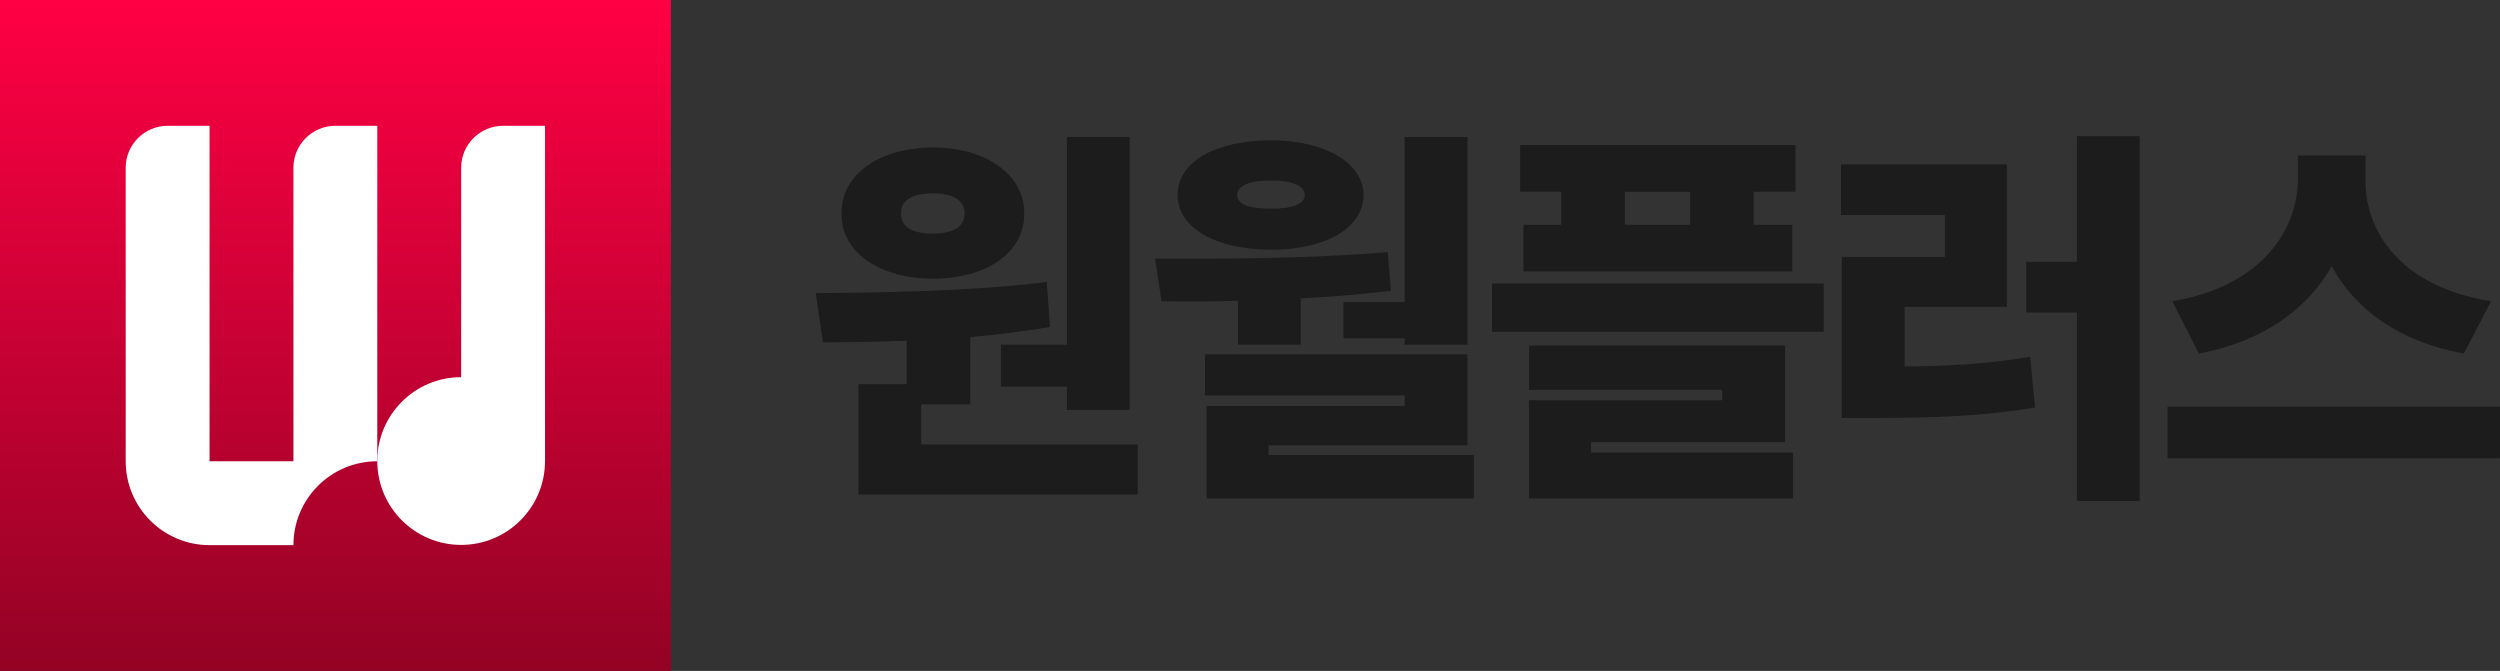
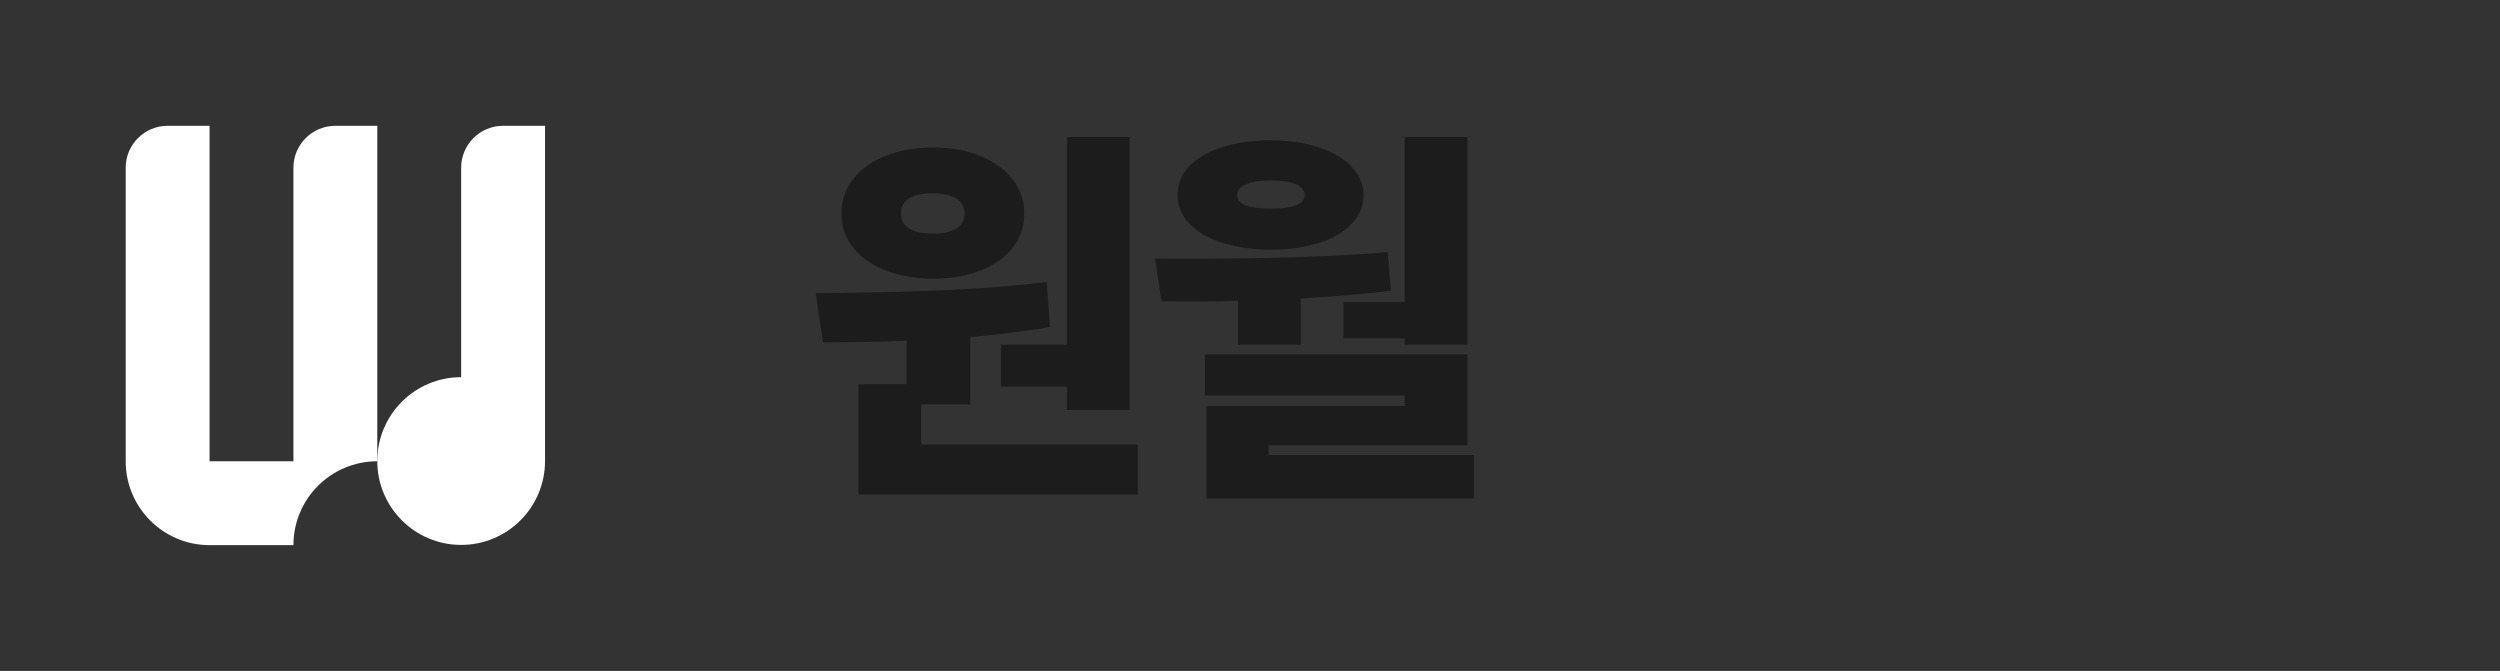
<svg xmlns="http://www.w3.org/2000/svg" id="_레이어_2" data-name="레이어 2" viewBox="0 0 1863.09 500">
  <rect x="0" y="0" width="1863.09" height="500" fill="#333333" stroke="none" />
  <defs>
    <style>
      .cls-1 {
        fill: url(#_무제_그라디언트_22);
      }

      .cls-1, .cls-2, .cls-3 {
        stroke-width: 0px;
      }

      .cls-2 {
        fill: #1c1c1c;
      }

      .cls-3 {
        fill: #fff;
      }
    </style>
    <linearGradient id="_무제_그라디언트_22" data-name="무제 그라디언트 22" x1="250" y1="0" x2="250" y2="500" gradientUnits="userSpaceOnUse">
      <stop offset="0" stop-color="#f04" />
      <stop offset="1" stop-color="#930224" />
    </linearGradient>
  </defs>
  <g id="_레이어_1-2" data-name="레이어 1">
    <g>
-       <rect class="cls-1" width="500" height="500" />
      <g>
        <path class="cls-3" d="M218.67,125v218.75h-62.5V93.75h-31.25c-17.25,0-31.25,14-31.25,31.25v218.75c0,34.49,28,62.5,62.5,62.5h62.5c0-34.52,27.98-62.5,62.5-62.5V93.75h-31.25c-17.25,0-31.25,14-31.25,31.25Z" />
        <path class="cls-3" d="M374.92,93.75c-17.25,0-31.25,14-31.25,31.25v156.08c-34.52,0-62.5,27.98-62.5,62.5s27.98,62.5,62.5,62.5,62.5-27.98,62.5-62.5V93.75h-31.25Z" />
      </g>
      <g>
        <path class="cls-2" d="M780.09,210.1l2.4,33.6c-19.5,3.3-39.6,5.7-59.4,7.5v50.1h-36.6v30h161.4v37.2h-208.2v-82.2h36v-32.4c-22.2.9-43.2,1.2-62.4,1.2l-5.4-36.6c49.2-.6,115.5-1.2,172.2-8.4ZM695.49,109.9c39.3,0,68.1,20.4,67.8,49.2.3,29.4-28.5,48.6-67.8,48.6s-68.7-19.2-68.4-48.6c-.3-28.8,27.9-49.2,68.4-49.2ZM695.49,174.1c13.5,0,23.4-4.5,23.4-15s-9.9-15-23.4-15c-14.7,0-24.3,4.5-24,15-.3,10.5,9.3,15,24,15ZM841.89,305.5h-46.8v-17.4h-49.2v-31.2h49.2V102.1h46.8v203.4Z" />
        <path class="cls-2" d="M1034.19,187.9l2.4,28.8c-22.5,2.7-45,4.5-67.2,5.7v34.5h-46.8v-32.7c-19.8.6-39,.6-57,.3l-4.8-31.8c52.5.3,115.8,0,173.4-4.8ZM947.19,104.5c40.5.3,68.7,16.8,69,40.8-.3,24.9-28.5,40.8-69,40.8s-69.6-15.9-69.6-40.8,28.2-40.5,69.6-40.8ZM897.99,264.1h195.6v67.8h-148.2v7.2h153v32.4h-199.2v-69h147.6v-7.8h-148.8v-30.6ZM947.19,155.5c15.6,0,24.9-3,25.2-10.2-.3-7.2-9.6-10.8-25.2-10.8s-25.2,3.6-25.2,10.8,9.3,10.2,25.2,10.2ZM1093.59,256.9h-46.8v-4.8h-45.6v-27h45.6v-123h46.8v154.8Z" />
-         <path class="cls-2" d="M1111.88,211.3h247.2v36h-247.2v-36ZM1338.09,142.9h-31.2v24.6h28.8v34.8h-200.4v-34.8h28.2v-24.6h-30.6v-34.8h205.2v34.8ZM1139.48,298.3h144v-7.8h-144v-33h190.8v72h-144.6v7.8h150.6v34.2h-196.8v-73.2ZM1259.49,167.5v-24.6h-48.6v24.6h48.6Z" />
-         <path class="cls-2" d="M1371.98,122.5h123.6v106.2h-76.2v44.4c32.4-.3,61.8-1.8,93.6-7.2l3.6,37.8c-39.6,6.6-77.7,7.8-120.6,7.8h-23.4v-120h76.8v-31.2h-77.4v-37.8ZM1594.59,373.3h-46.8v-140.4h-37.8v-37.8h37.8v-93.6h46.8v271.8Z" />
-         <path class="cls-2" d="M1615.28,303.1h247.8v38.4h-247.8v-38.4ZM1856.49,224.5l-20.4,39c-49.2-9-81.3-33.6-98.4-65.1-17.7,31.2-50.1,55.8-99,65.1l-19.8-39c69-11.7,93-55.2,93.6-90v-18.6h50.4v18.6c-.3,35.7,23.4,78.6,93.6,90Z" />
      </g>
    </g>
  </g>
</svg>